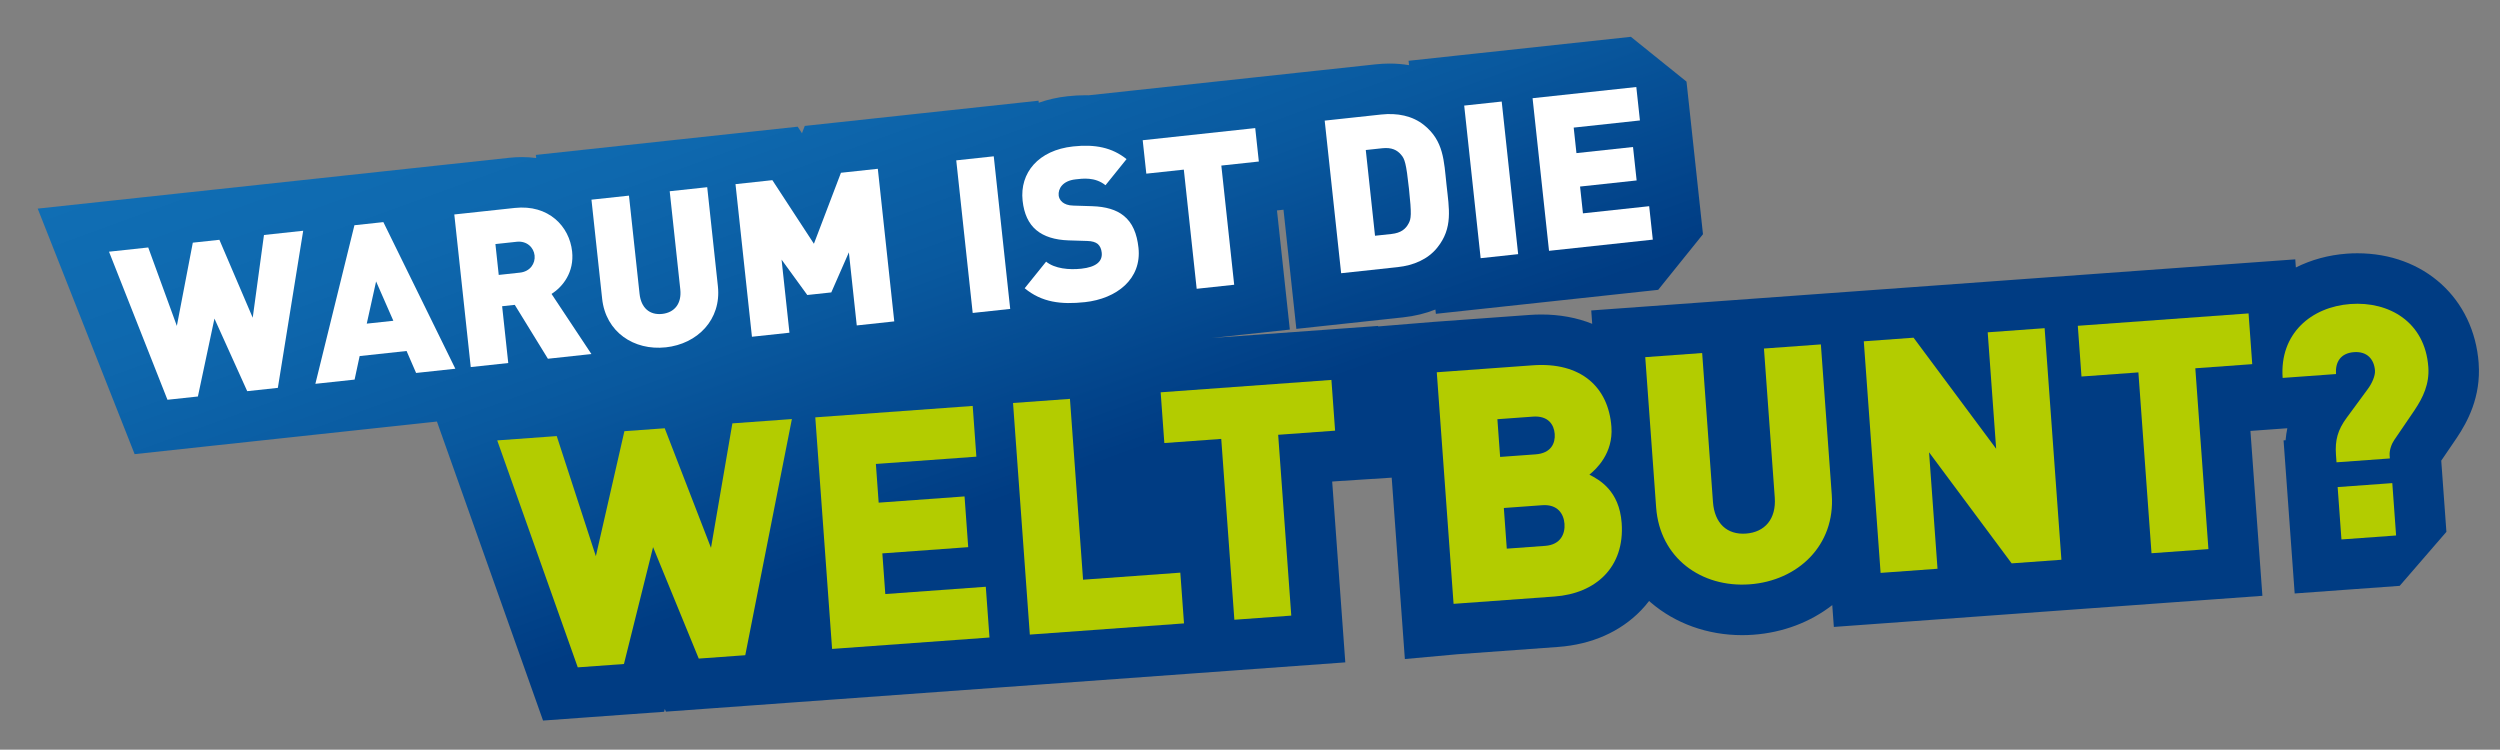
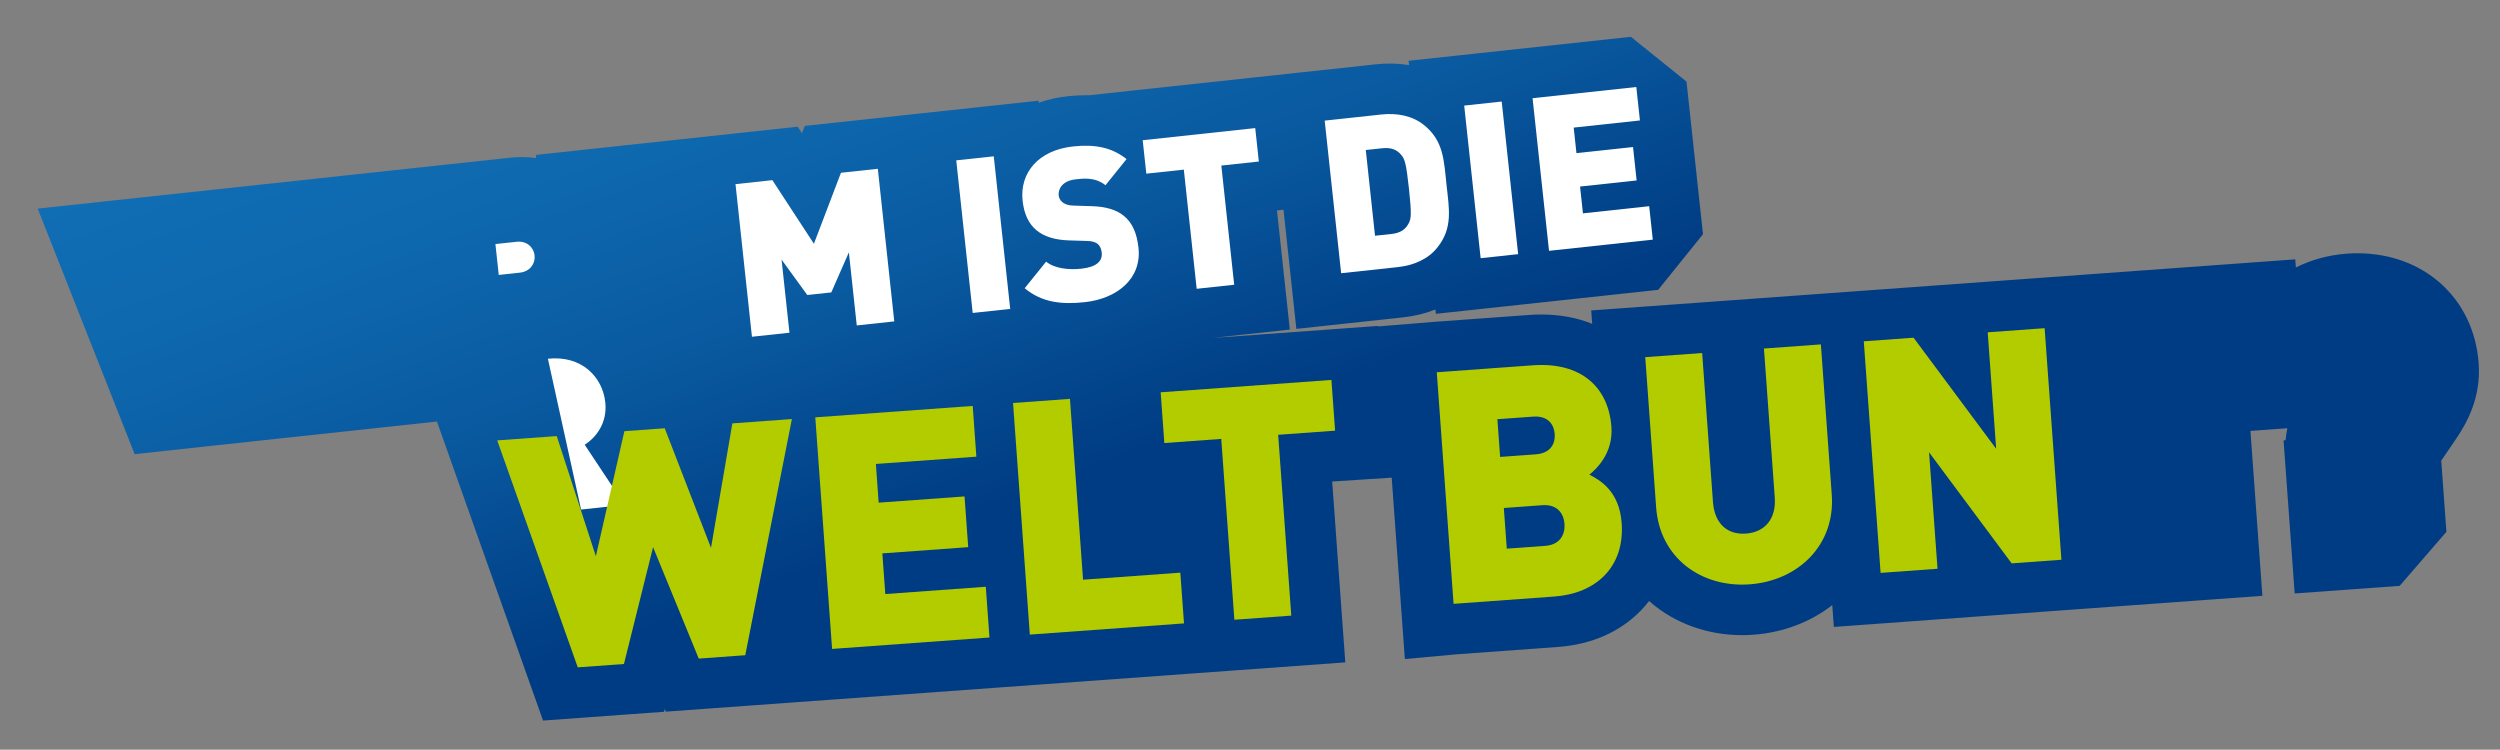
<svg xmlns="http://www.w3.org/2000/svg" id="Ebene_1" viewBox="0 0 1633.63 489.89">
  <rect x="0" y="0" width="1633.63" height="489.89" fill="#808080" stroke="none" />
  <defs>
    <style>.cls-1{fill:#fff;}.cls-2{fill:#b3cc00;}.cls-3{fill:url(#Unbenannter_Verlauf_2);}</style>
    <linearGradient id="Unbenannter_Verlauf_2" x1="714.13" y1="-114.66" x2="973.92" y2="599.09" gradientUnits="userSpaceOnUse">
      <stop offset="0" stop-color="#106eb4" />
      <stop offset=".14" stop-color="#0e68ae" />
      <stop offset=".31" stop-color="#09599f" />
      <stop offset=".49" stop-color="#014087" />
      <stop offset=".52" stop-color="#003c83" />
    </linearGradient>
  </defs>
  <path class="cls-3" d="M1619.71,237.46c-3.07-42.37-35.68-71.96-79.3-71.96v16.5h0v-16.5c-2.27,0-4.57,.08-6.84,.25-11.96,.87-23.28,3.98-33.34,9.03l-.38-5.31-32.91,2.39-100.34,7.28h0s-32.91,2.39-32.91,2.39l-37.19,2.7-30.4,2.21h0s-18.06,1.31-18.06,1.31l-32.52,2.36-26.07,1.89-1.98,.14-37.19,2.7-32.91,2.39-7.47,.54-37.19,2.7-32.91,2.39,.63,8.74c-9.97-4.01-21.13-6.09-33.18-6.09h0c-2.64,0-5.36,.1-8.07,.3l-62.7,4.55-35.91,2.94-.02-.33-32.91,2.39-75.6,5.48,17.99-1.94,32.81-3.54-3.54-32.81-4.86-45.06,4.26-.46,4.86,45.06,3.54,32.81,32.81-3.54,36.97-3.99c7.55-.81,14.61-2.54,21.09-5.12l.3,2.81,32.81-3.54,24.51-2.64,32.81-3.54,55.14-5.95,29.27-36.35-2.36-21.85-2.5-23.21h0l-3.54-32.81-2.36-21.85-36.35-29.27-67.79,7.31-32.81,3.54h0s-11.86,1.28-11.86,1.28l-32.81,3.54,.31,2.86c-4.09-.69-8.31-1.05-12.65-1.05h0c-2.97,0-6.01,.17-9.05,.49l-36.98,3.99-12.56,1.35h0s-32.81,3.54-32.81,3.54l-73.53,7.93-31.87,3.44c-.65-.01-1.3-.04-1.96-.04-3.71,0-7.62,.22-11.64,.65-6.7,.72-13.02,2.16-18.91,4.25l-.14-1.34-32.81,3.54-24.51,2.64-18.45,1.99-8.47,.91-5.89,.64-18.45,1.99-24.09,2.6-20.1,2.17-1.82,4.77-2.79-4.27-20.11,2.17-9.76,1.05h0s-26.64,2.87-26.64,2.87l-20.49,2.21-8.95,.97-27.84,3-24.51,2.64-32.81,3.54,.22,2.03c-3.04-.4-6.14-.61-9.27-.61h0c-2.72,0-5.5,.15-8.27,.45l-39.5,4.26-23.38,2.52-22.98,2.48-18.91,2.04-22.98,2.48h0s-10.49,1.13-10.49,1.13l-25.63,2.76-25.68,2.77-3.45,.37-17.37,1.87-3.45,.37h0l-25.68,2.77-25.63,2.76-43.06,4.64,15.91,40.29,38.2,96.76,9.23,23.39,25-2.7,19.89-2.15,8.44-.91h0s23.78-2.56,23.78-2.56l20.03-2.16,7.99-.86,16.51-1.78,25.63-2.76,16.05-1.73h0s2.27-.24,2.27-.24l5.4-.58,16.48-1.78,5.66-.61,4.41-.48,8.3,23.39,52.63,148.3,8.41,23.7,25.08-1.82,30.18-2.19,23.85-1.73,.46-1.84,.72,1.76,23.85-1.73,30.39-2.2,25.11-1.82,31.63-2.29,102.87-7.46,32.91-2.39,94.17-6.83,32.91-2.39h0s37.19-2.7,37.19-2.7l32.91-2.39-2.39-32.91-6.18-85.25,4.28-.31,34.61-2.23,6.21,85.61,2.39,32.91,34.22-3.12,65.88-4.78c21.91-1.59,40.66-9.86,54.23-23.91,1.88-1.95,3.64-4,5.27-6.14,.33,.3,.65,.61,.99,.9,16.06,13.83,37.27,21.44,59.74,21.44,2.44,0,4.91-.09,7.36-.27,19.33-1.4,37.24-8.18,51.6-19.36l1.03,14.26,32.91-2.39,37.19-2.7,30.4-2.21h0s18.06-1.31,18.06-1.31l32.52-2.36,32.91-2.39h0s25.95-1.88,25.95-1.88l37.19-2.7,32.91-2.39-2.39-32.91-5.43-74.84,23.4-1.7,.71-.05c-.53,2.56-.91,5.16-1.14,7.83l-1.32,.1,2.39,32.91,2.48,34.22,2.39,32.91,32.91-2.39,35.71-2.59,30.53-35.3-2.48-34.22-.89-12.3,9.94-14.59,.09-.13,.09-.13c6.92-10.36,15.93-26.68,14.33-48.7Z" />
  <g>
-     <path class="cls-1" d="M181.57,253.45l-20.03,2.16-21.41-47.42-10.81,50.9-19.89,2.14-38.2-96.76,25.63-2.76,18.7,51.26,10.43-54.4,17.37-1.87,21.78,50.92,7.35-54.07,25.63-2.76-16.56,102.67Z" />
-     <path class="cls-1" d="M271.9,243.71l-6.22-14.35-30.67,3.31-3.3,15.38-25.63,2.76,25.52-103.63,18.91-2.04,47.03,95.81-25.63,2.76Zm-26.14-59.81l-6.1,27.58,17.37-1.87-11.27-25.71Z" />
-     <path class="cls-1" d="M358.03,234.42l-21.65-35.21-8.26,.89,4,37.12-24.51,2.64-10.75-99.72,39.5-4.26c22.13-2.39,35.72,12.02,37.49,28.4,1.46,13.59-6.02,23.04-13.44,27.8l26.05,39.27-28.43,3.07Zm-20.43-76.43l-13.87,1.49,2.17,20.17,13.87-1.5c6.72-.73,10.12-6.05,9.56-11.23-.56-5.18-5.01-9.66-11.73-8.94Z" />
-     <path class="cls-1" d="M435.01,226.97c-20.73,2.23-39.19-9.94-41.54-31.79l-6.98-64.71,24.51-2.64,6.92,64.15c1,9.24,6.61,14.02,14.74,13.15s12.87-6.77,11.88-16.02l-6.92-64.15,24.51-2.64,6.98,64.71c2.36,21.85-13.36,37.71-34.09,39.95Z" />
+     <path class="cls-1" d="M358.03,234.42c22.13-2.39,35.72,12.02,37.49,28.4,1.46,13.59-6.02,23.04-13.44,27.8l26.05,39.27-28.43,3.07Zm-20.43-76.43l-13.87,1.49,2.17,20.17,13.87-1.5c6.72-.73,10.12-6.05,9.56-11.23-.56-5.18-5.01-9.66-11.73-8.94Z" />
    <path class="cls-1" d="M559.85,212.66l-5.15-47.76-11.49,26.18-15.69,1.69-16.8-23.12,5.15,47.76-24.51,2.64-10.75-99.72,24.09-2.6,27.15,41.56,17.67-46.39,24.09-2.6,10.75,99.72-24.51,2.64Z" />
    <path class="cls-1" d="M635.61,204.5l-10.75-99.72,24.51-2.64,10.75,99.72-24.51,2.64Z" />
    <path class="cls-1" d="M708.81,197.45c-15.27,1.65-28.03,.19-39.23-9.09l14-17.38c5.74,4.62,15.04,5.46,23.02,4.6,9.66-1.04,13.94-4.76,13.32-10.5-.26-2.38-1.03-4.28-2.6-5.67-1.4-1.12-3.6-1.88-6.87-1.95l-12.23-.38c-8.96-.31-16-2.52-20.98-6.66-5.14-4.26-8.1-10.74-9.02-19.29-1.96-18.21,10.33-32.99,33.02-35.44,14.29-1.54,25.43,.66,34.9,8.28l-13.75,17.07c-6.98-5.62-15.2-4.31-19.54-3.84-8.54,.92-11.52,6.2-11.05,10.54,.13,1.26,.75,3.04,2.46,4.41,1.4,1.12,3.63,2.16,7.18,2.2l12.23,.38c9.1,.29,15.84,2.4,20.5,6.15,5.88,4.61,8.78,11.81,9.78,21.05,2.19,20.31-14.12,33.26-35.13,35.53Z" />
    <path class="cls-1" d="M798.08,108.2l8.4,77.87-24.51,2.64-8.4-77.87-24.51,2.64-2.36-21.85,73.53-7.93,2.36,21.85-24.51,2.64Z" />
    <path class="cls-1" d="M939.17,161.85c-6.12,7.6-15.47,11.59-25.83,12.7l-36.97,3.99-10.75-99.72,36.97-3.99c10.37-1.12,20.35,.78,27.95,6.9,12.88,10.37,12.99,23.25,14.68,38.94,1.69,15.69,4.33,28.3-6.05,41.17Zm-23.54-60.65c-2.6-3.12-6.21-5-12.37-4.33l-10.79,1.16,6.04,56.02,10.78-1.16c6.16-.66,9.28-3.27,11.16-6.87,1.66-3.01,2.07-5.75,.24-22.7-1.81-16.81-2.81-19.53-5.08-22.12Z" />
    <path class="cls-1" d="M967.53,168.71l-10.75-99.72,24.51-2.64,10.75,99.72-24.51,2.64Z" />
    <path class="cls-1" d="M1012.21,163.89l-10.75-99.72,67.79-7.31,2.36,21.85-43.28,4.67,1.8,16.67,36.97-3.99,2.36,21.85-36.97,3.99,1.89,17.51,43.28-4.67,2.36,21.85-67.79,7.31Z" />
  </g>
  <g>
    <path class="cls-2" d="M486.99,428.15l-30.39,2.2-29.85-72.83-19.03,76.37-30.18,2.19-52.63-148.3,38.89-2.82,25.56,78.48,18.65-81.68,26.35-1.91,30.24,78.14,13.97-81.34,38.89-2.82-30.47,154.33Z" />
    <path class="cls-2" d="M543.73,424.04l-10.98-151.32,102.86-7.46,2.4,33.15-65.67,4.76,1.83,25.29,56.11-4.07,2.4,33.15-56.11,4.07,1.93,26.57,65.67-4.76,2.41,33.16-102.86,7.46Z" />
    <path class="cls-2" d="M672.94,414.66l-10.97-151.32,37.19-2.7,8.57,118.17,63.55-4.61,2.41,33.16-100.74,7.31Z" />
    <path class="cls-2" d="M835.22,284.1l8.57,118.17-37.19,2.7-8.57-118.17-37.19,2.7-2.4-33.15,111.58-8.09,2.4,33.15-37.19,2.7Z" />
    <path class="cls-2" d="M1015.72,389.8l-65.88,4.78-10.97-151.32,62.7-4.55c31.45-2.28,49.52,14.14,51.42,40.28,1.25,17.22-9.96,27.64-14.4,31.17,6.44,3.38,19.55,10.33,21.09,31.59,2.1,28.9-16.95,46.1-43.94,48.05Zm-14.08-117.55l-23.17,1.68,1.79,24.65,23.17-1.68c10.2-.74,12.93-7.35,12.5-13.3s-4.08-12.1-14.28-11.36Zm6.12,57.88l-25.08,1.82,1.93,26.57,25.08-1.82c10.2-.74,13.09-8,12.63-14.38s-4.36-12.93-14.56-12.19Z" />
    <path class="cls-2" d="M1143.33,381.83c-31.46,2.28-58.71-17.11-61.12-50.26l-7.12-98.19,37.19-2.7,7.06,97.34c1.02,14.03,9.25,21.55,21.58,20.65,12.33-.89,19.82-9.56,18.8-23.58l-7.06-97.34,37.19-2.7,7.12,98.19c2.41,33.16-22.2,56.3-53.65,58.59Z" />
    <path class="cls-2" d="M1314.52,368.13l-53.97-72.57,5.52,76.09-37.19,2.7-10.98-151.32,32.52-2.36,53.97,72.57-5.52-76.09,37.19-2.7,10.97,151.32-32.52,2.36Z" />
-     <path class="cls-2" d="M1434.53,240.64l8.57,118.17-37.19,2.7-8.57-118.17-37.19,2.7-2.4-33.15,111.58-8.09,2.4,33.15-37.19,2.7Z" />
-     <path class="cls-2" d="M1577.93,267.84l-13.32,19.55c-1.74,2.48-3.36,6.65-3.1,10.27l.14,1.91-34.85,2.53-.36-4.89c-.69-9.56,1.17-16.32,7-24.22l13.61-18.51c2.92-3.84,5.12-8.92,4.88-12.32-.54-7.44-5.19-12.66-13.69-12.04-8.93,.65-12.33,6.66-11.78,14.31l-34.86,2.53c-2.1-28.9,18.64-46.43,44.35-48.3,25.08-1.82,48.7,11.64,50.84,41.18,.8,11.05-3.47,19.91-8.87,27.99Zm-47.91,84.66l-2.48-34.22,35.71-2.59,2.48,34.22-35.71,2.59Z" />
  </g>
</svg>